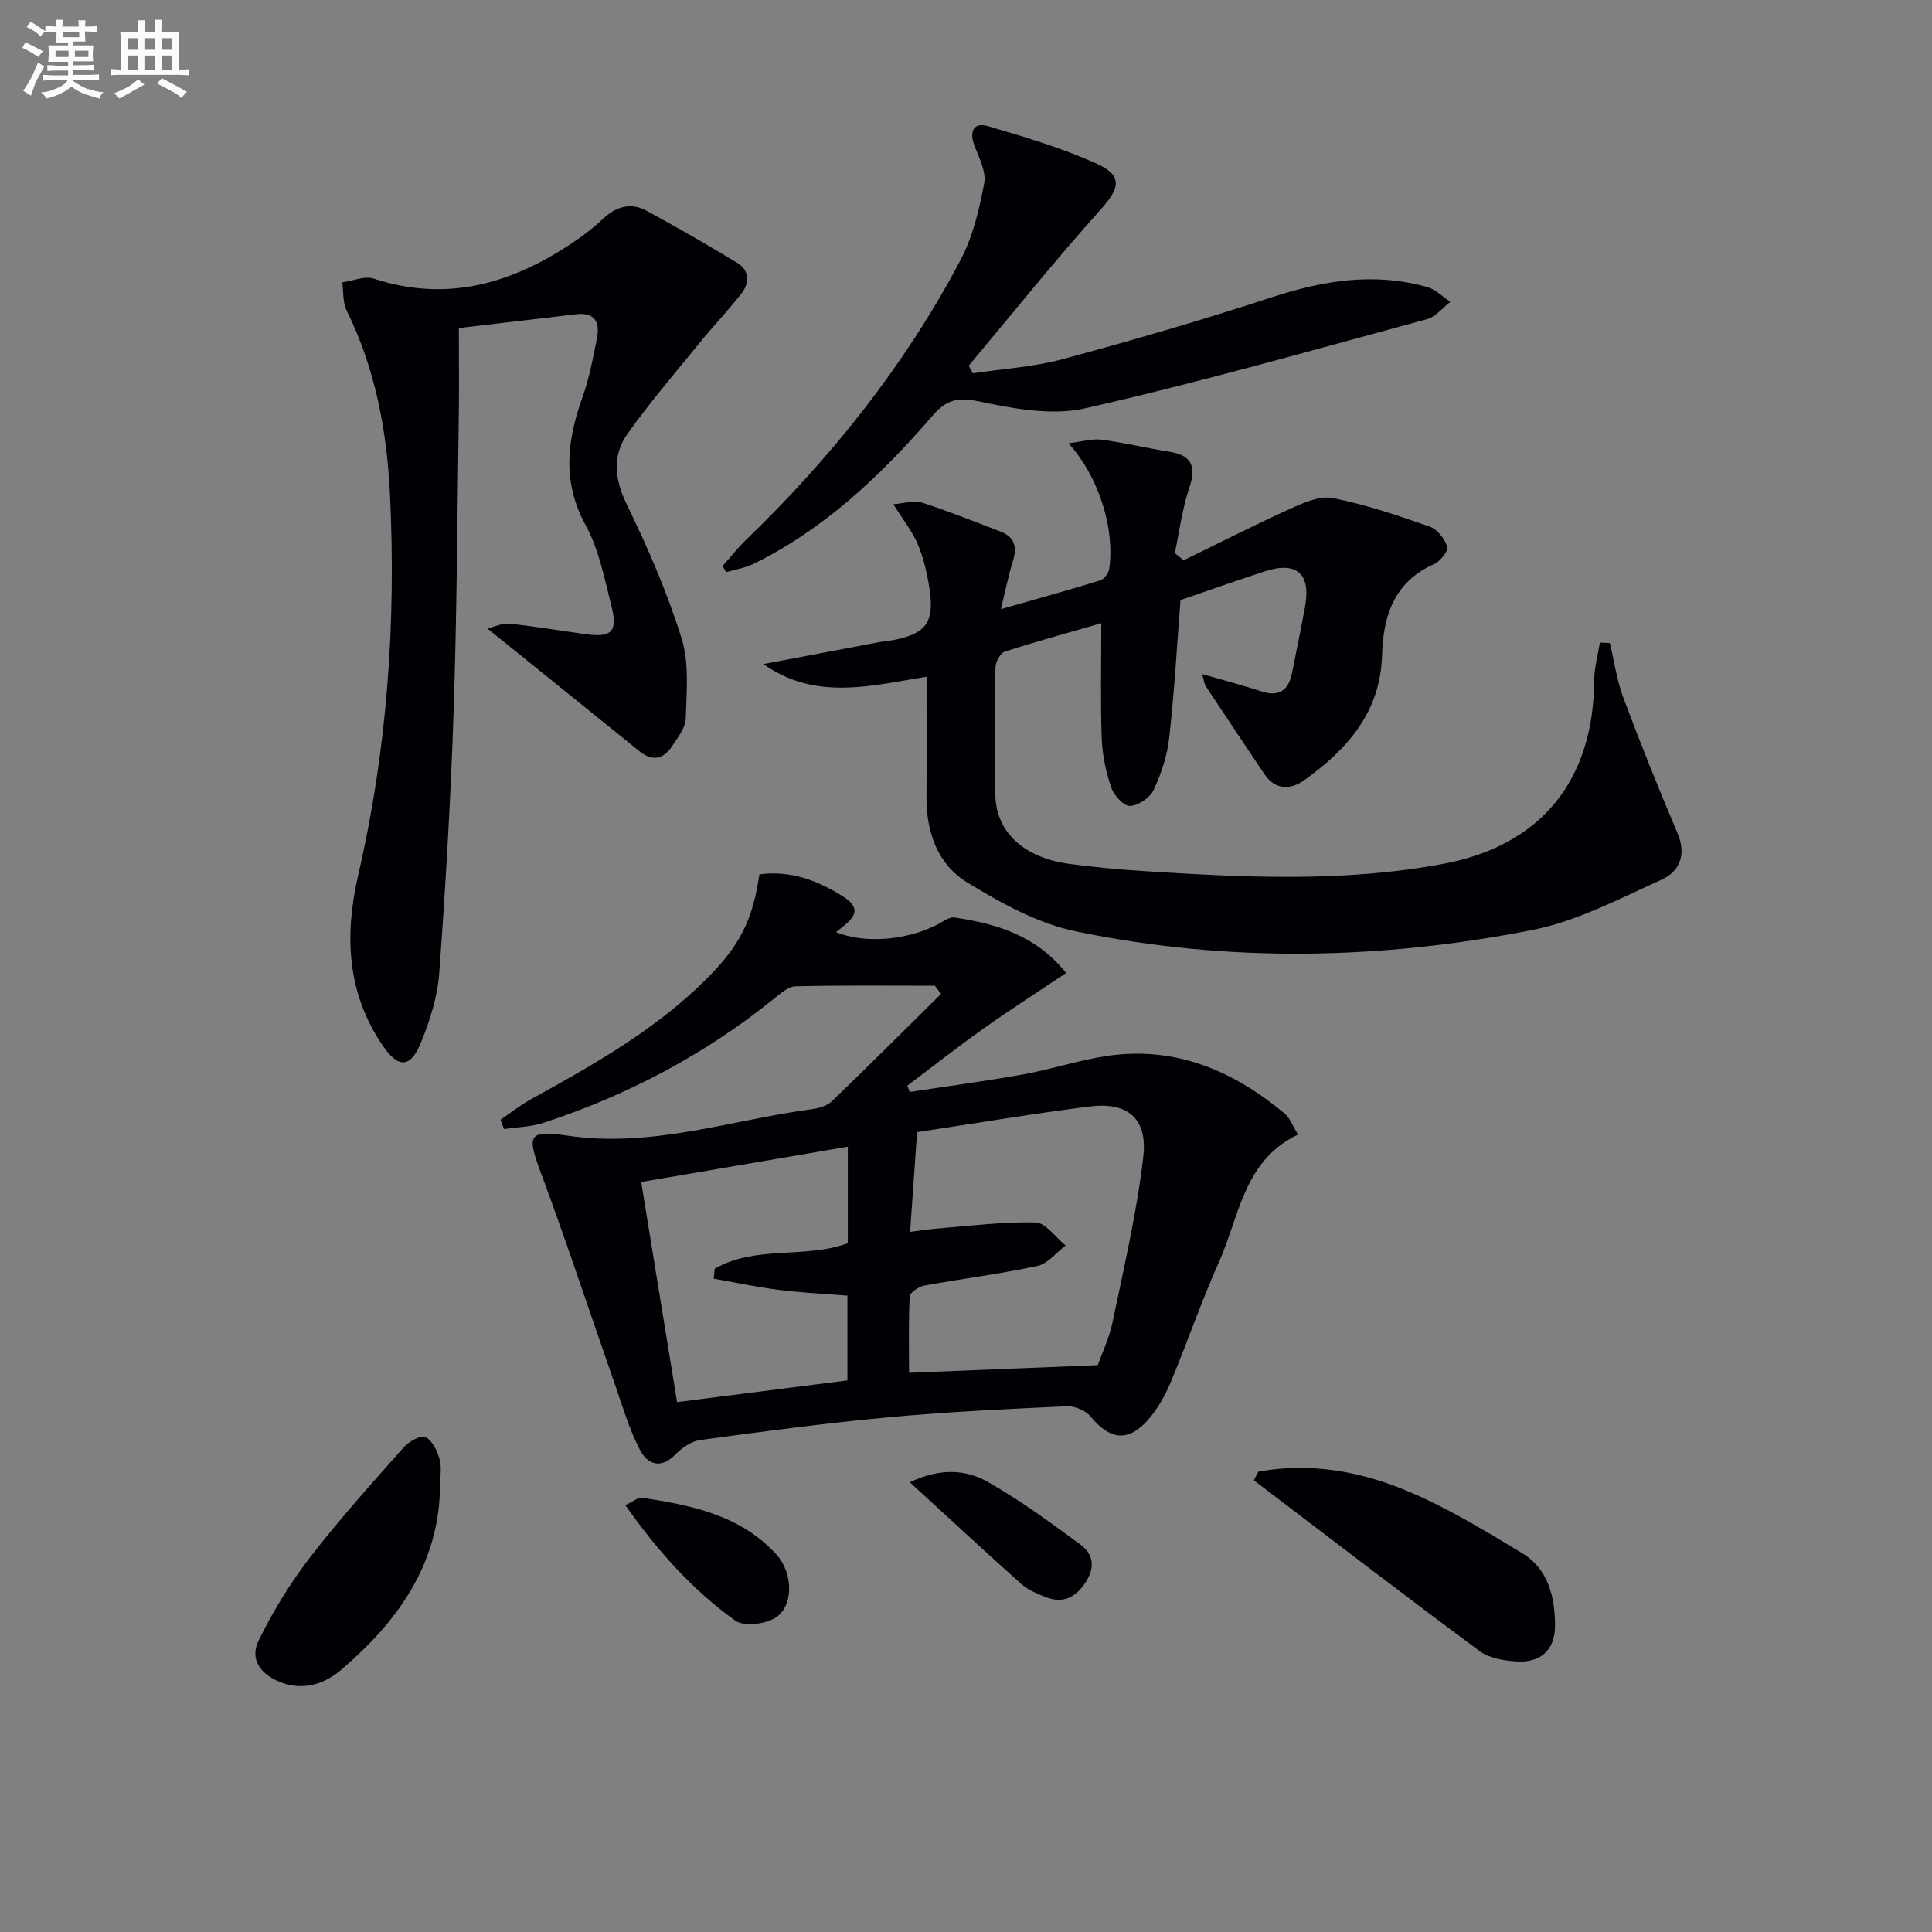
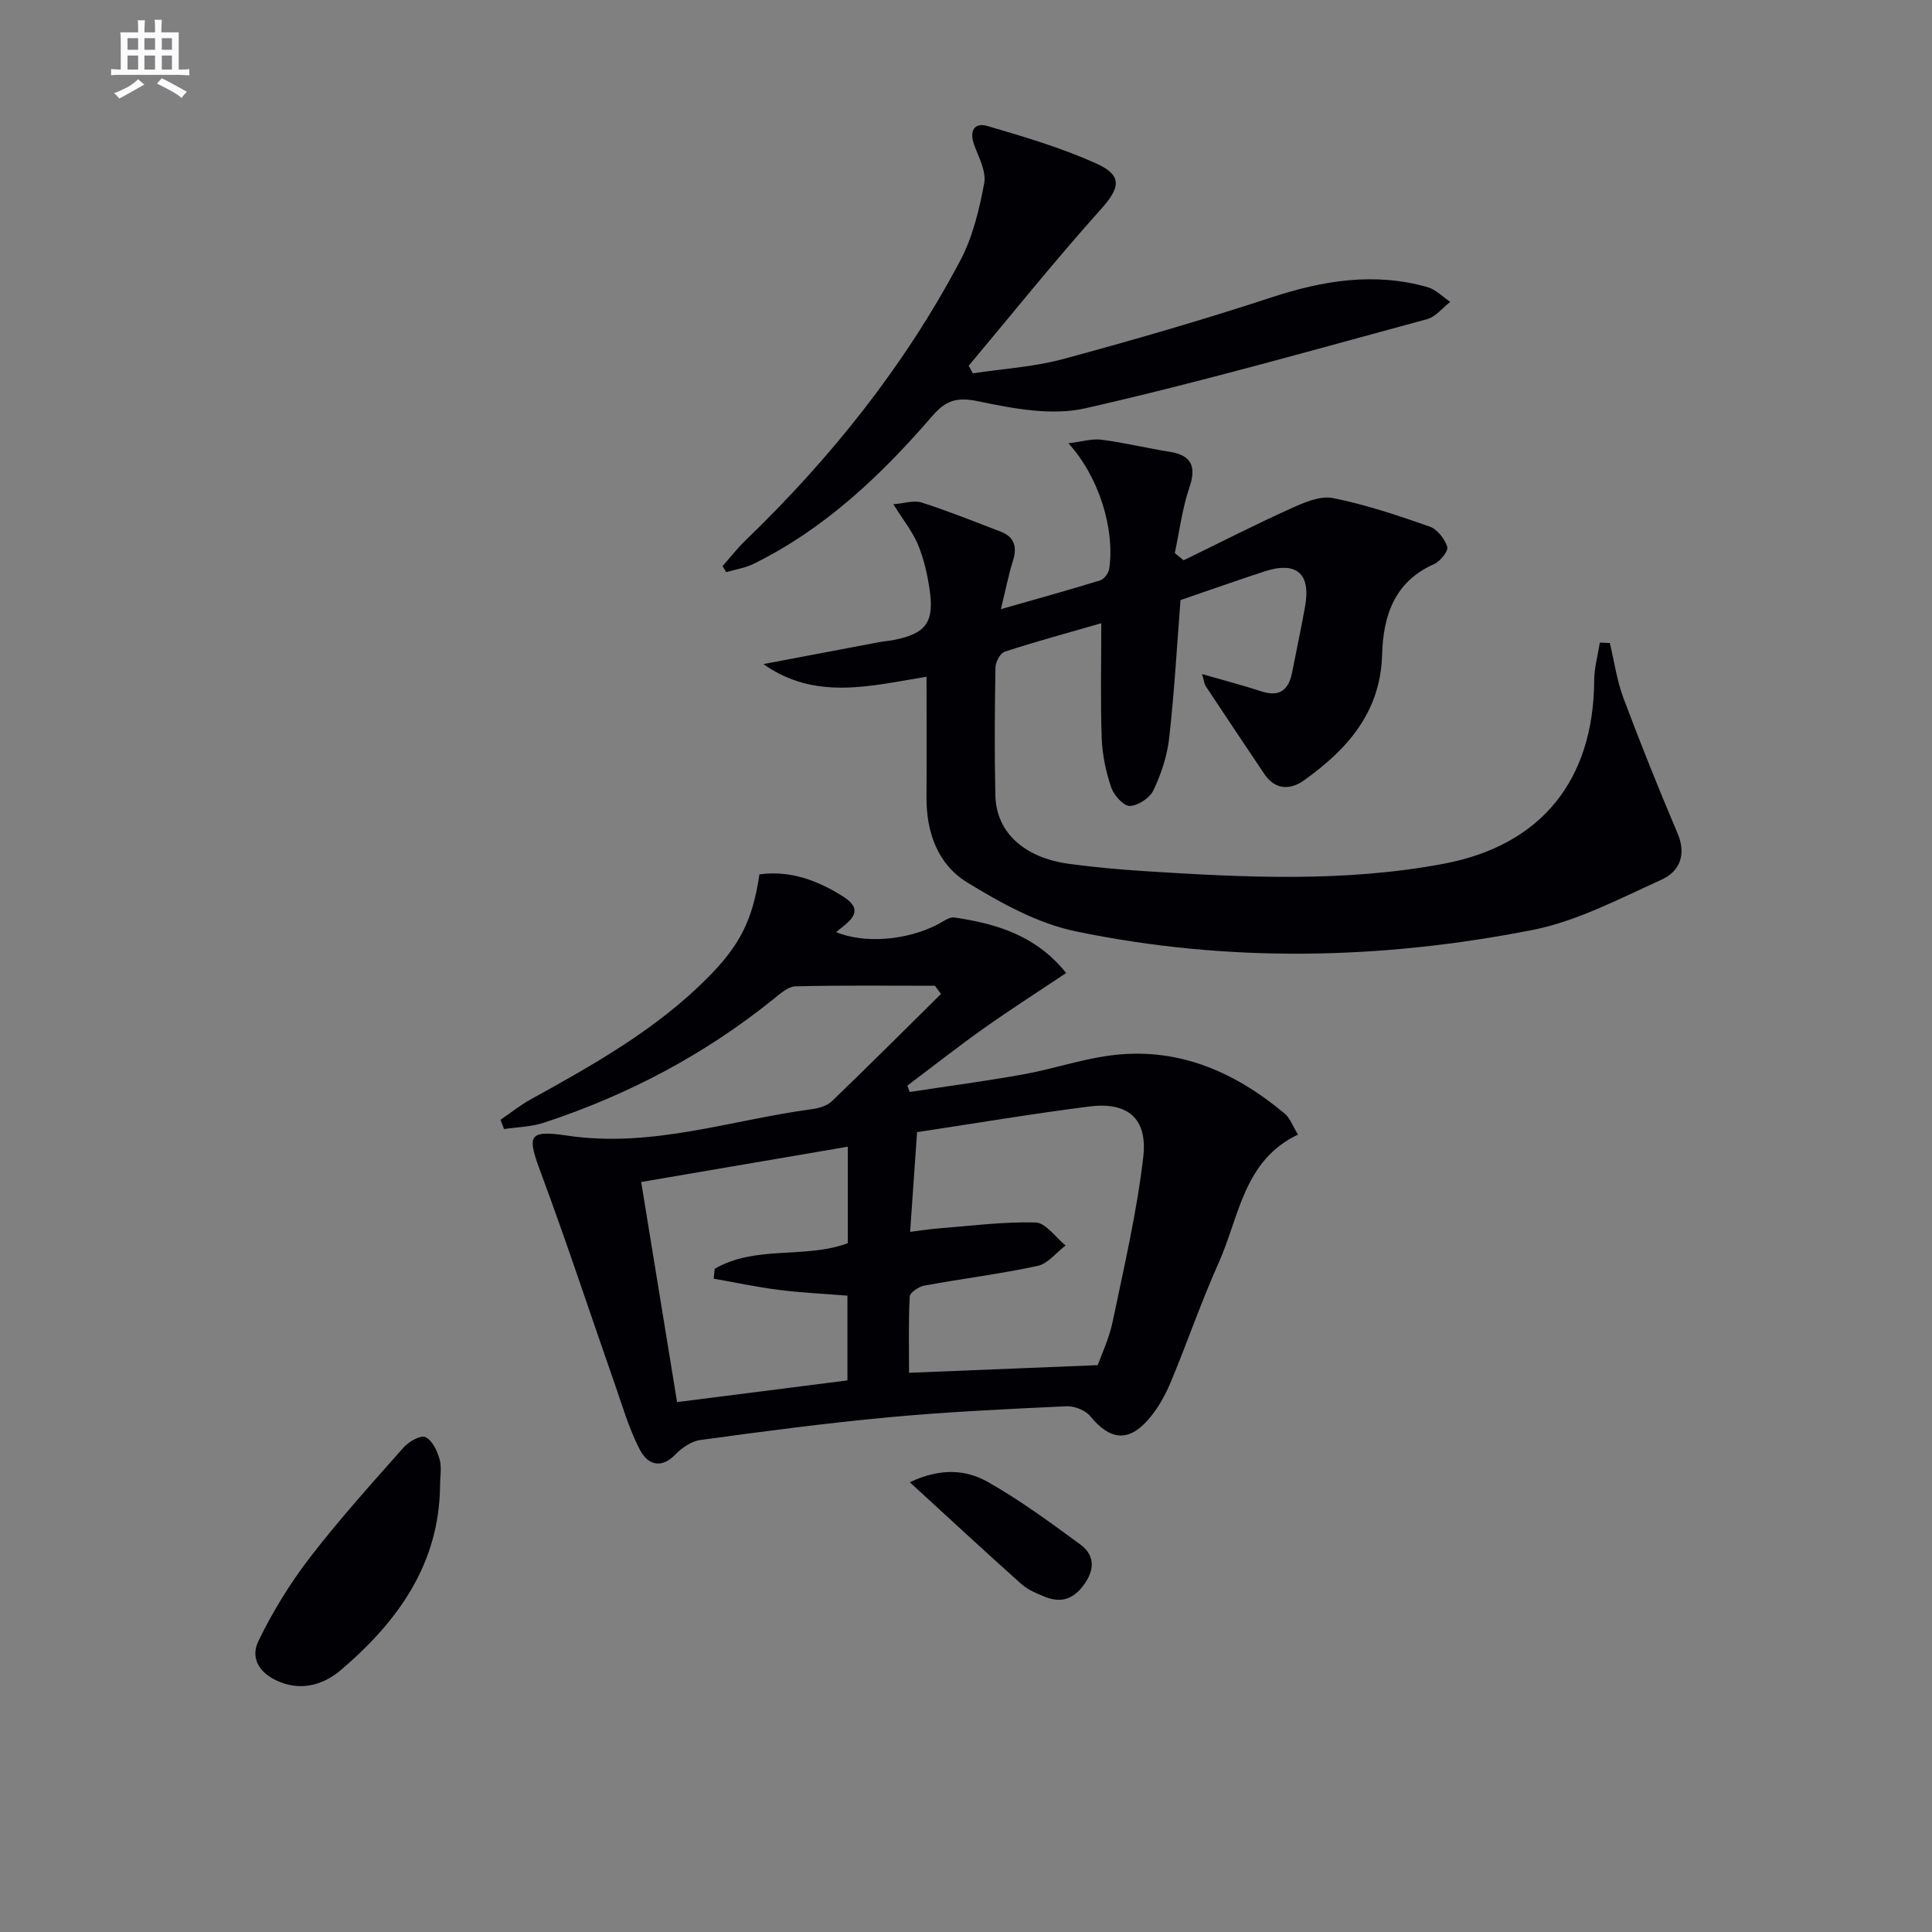
<svg xmlns="http://www.w3.org/2000/svg" enable-background="new 0 0 400 400" viewBox="0 0 400 400">
  <rect x="0" y="0" width="400" height="400" fill="#808080" stroke="none" />
  <g fill="#010105">
    <path d="m193.57 204.09c-9.62 0-19.24-.12-28.86.12-1.55.04-3.19 1.54-4.57 2.64-14.26 11.5-30.2 19.9-47.56 25.6-2.61.86-5.48.9-8.23 1.31-.24-.64-.48-1.28-.72-1.92 2.08-1.42 4.06-3.02 6.26-4.23 12.98-7.16 25.88-14.42 36.48-25.03 6.82-6.83 9.46-12.07 10.86-21.55 6.37-.88 12.07 1.26 17.3 4.57 4.92 3.11 1.09 5.28-1.43 7.39 5.91 2.42 14.56 1.72 20.96-1.56 1.15-.59 2.46-1.64 3.55-1.47 8.64 1.28 16.82 3.65 23.13 11.49-5.91 3.95-11.57 7.57-17.03 11.44-5.39 3.82-10.58 7.91-15.86 11.88.16.44.32.87.49 1.31 7.88-1.2 15.78-2.25 23.62-3.66 5.87-1.06 11.59-3 17.48-3.84 14.05-1.99 25.98 3.14 36.56 11.99 1.06.89 1.57 2.44 2.74 4.33-11.29 5.37-12.14 16.97-16.4 26.48-3.67 8.18-6.56 16.69-10.03 24.96-1.14 2.71-2.67 5.4-4.6 7.6-4.12 4.71-7.94 4.19-11.95-.7-1.02-1.24-3.28-2.16-4.92-2.09-12.28.57-24.58 1.14-36.82 2.28-13.05 1.21-26.06 2.94-39.05 4.71-1.88.26-3.87 1.67-5.25 3.1-2.42 2.49-5.34 2.55-7.26-1.12-2.2-4.22-3.55-8.91-5.13-13.44-5.09-14.53-9.89-29.17-15.25-43.6-2.96-7.95-2.94-9.2 5.39-7.96 17.51 2.6 33.86-3.24 50.69-5.49 1.42-.19 3.09-.69 4.08-1.64 7.61-7.32 15.07-14.78 22.58-22.2-.42-.56-.84-1.13-1.25-1.7zm-5.14 50.95c2.18-.27 3.93-.55 5.68-.69 6.76-.53 13.54-1.43 20.29-1.25 2.11.06 4.15 3.09 6.22 4.76-1.92 1.46-3.66 3.77-5.79 4.23-7.75 1.67-15.65 2.65-23.46 4.08-1.15.21-2.98 1.43-3.02 2.27-.28 5.24-.14 10.5-.14 15.78 13.21-.53 25.69-1.04 39.06-1.58.77-2.17 2.36-5.49 3.09-8.99 2.36-11.32 5.01-22.64 6.34-34.11.93-8.03-3.26-11.46-11.19-10.45-11.8 1.5-23.54 3.48-35.64 5.31-.48 6.95-.94 13.5-1.44 20.64zm-55.68-10.32c2.51 15.39 4.93 30.23 7.43 45.57 12.26-1.56 23.85-3.04 35.27-4.49 0-6.3 0-11.88 0-17.55-4.99-.4-9.64-.61-14.25-1.2-4.51-.57-8.96-1.53-13.44-2.32.07-.68.14-1.36.21-2.04 8.5-4.94 18.74-2.02 27.56-5.3 0-6.62 0-13.05 0-19.98-14.22 2.43-28.07 4.8-42.78 7.31z" />
    <path d="m245.06 116c7.38-3.59 14.69-7.33 22.17-10.71 2.73-1.23 6.06-2.71 8.74-2.17 6.8 1.35 13.45 3.6 20.02 5.9 1.58.55 3.13 2.55 3.65 4.2.27.86-1.48 3.02-2.77 3.59-8.24 3.65-10.5 10.79-10.72 18.72-.33 11.96-7.22 19.63-16.15 26.02-2.8 2.01-5.97 2.08-8.23-1.3-4.05-6.03-8.09-12.07-12.1-18.13-.33-.49-.38-1.17-.79-2.56 4.51 1.3 8.45 2.33 12.32 3.59 3.83 1.24 5.63-.4 6.33-3.98.89-4.55 1.86-9.09 2.68-13.65 1.22-6.78-1.8-9.38-8.43-7.21-5.66 1.85-11.27 3.84-17.37 5.93-.71 9.14-1.26 18.87-2.34 28.54-.41 3.69-1.65 7.43-3.24 10.8-.75 1.6-3.2 3.24-4.91 3.28-1.3.03-3.31-2.22-3.86-3.84-1.1-3.25-1.84-6.75-1.96-10.17-.28-7.63-.09-15.27-.09-23.82-7.09 2.05-13.6 3.81-20 5.9-.92.3-1.89 2.13-1.91 3.27-.15 8.83-.22 17.66-.02 26.49.18 7.67 5.96 12.93 15.4 14.18 5.1.68 10.24 1.15 15.37 1.48 20.75 1.33 41.54 2.36 62.11-1.53 20.23-3.83 30.98-17.39 31.1-37.94.01-2.61.76-5.22 1.17-7.84l2.07.09c.91 3.78 1.44 7.71 2.79 11.32 3.53 9.44 7.29 18.8 11.23 28.08 1.9 4.47.39 7.93-3.34 9.61-8.71 3.93-17.46 8.58-26.7 10.4-31.41 6.18-63.13 6.81-94.58.28-7.87-1.63-15.47-5.85-22.45-10.12-6.1-3.73-8.49-10.4-8.43-17.7.06-8.14.01-16.28.01-24.89-11.64 1.9-23.02 4.99-33.78-2.62 8.03-1.52 16.07-3.05 24.1-4.56.98-.18 1.98-.24 2.96-.44 6.67-1.33 8.4-3.71 7.32-10.68-.47-3.08-1.19-6.21-2.38-9.07-1.13-2.69-3.04-5.06-5.09-8.34 2.25-.18 4.25-.88 5.86-.36 5.51 1.77 10.9 3.94 16.32 6.01 2.87 1.1 3.49 3.14 2.59 6.02-.92 2.93-1.5 5.95-2.51 10.05 7.36-2.1 14-3.93 20.57-5.96.81-.25 1.73-1.5 1.86-2.4 1.21-8.2-2.12-19.06-8.44-25.98 2.82-.34 4.91-1 6.88-.74 4.74.62 9.42 1.76 14.14 2.51 4.49.72 5.49 3.08 4.03 7.35-1.49 4.37-2.06 9.06-3.03 13.61.62.51 1.23 1 1.83 1.49z" />
-     <path d="m95 67.92c0 6.59.07 12.24-.01 17.88-.3 20.47-.39 40.96-1.07 61.42-.6 18.1-1.66 36.19-2.98 54.25-.35 4.86-1.92 9.78-3.77 14.33-2.18 5.38-4.7 5.43-7.95.65-7.43-10.92-7.93-22.88-5.05-35.3 6-25.95 7.85-52.28 6.57-78.8-.63-13.16-3.04-26.04-8.97-38.06-.83-1.68-.64-3.88-.91-5.83 2.19-.3 4.63-1.39 6.52-.77 15.51 5.07 29.13.84 41.92-7.95 1.91-1.31 3.77-2.76 5.45-4.36 2.71-2.57 5.76-3.57 9.09-1.76 6.35 3.45 12.62 7.05 18.79 10.8 2.61 1.59 2.6 4.17.84 6.41-2.77 3.51-5.87 6.77-8.69 10.24-5.01 6.14-10.17 12.19-14.78 18.62-3.35 4.67-2.77 9.56-.16 14.91 4.35 8.92 8.33 18.13 11.28 27.58 1.6 5.14 1.02 11.05.86 16.59-.06 1.93-1.66 3.91-2.82 5.7-1.75 2.69-4.05 3.26-6.7 1.12-10.32-8.33-20.64-16.66-31.57-25.48 1.7-.4 3.18-1.14 4.55-.99 5.27.57 10.5 1.44 15.75 2.17 5.47.76 6.77-.48 5.37-5.97-1.43-5.61-2.56-11.54-5.28-16.53-4.89-8.94-3.93-17.45-.73-26.41 1.44-4.04 2.26-8.32 3.07-12.54.61-3.19-.58-5.22-4.3-4.78-7.89.94-15.79 1.86-24.32 2.86z" />
    <path d="m149.6 117.2c1.59-1.79 3.06-3.7 4.78-5.35 17.72-17.1 32.95-36.16 44.46-57.96 2.57-4.86 3.91-10.51 4.93-15.96.45-2.43-1.12-5.33-2.07-7.91-1.06-2.88-.02-4.73 2.74-3.93 7.6 2.22 15.27 4.5 22.47 7.73 5.65 2.53 4.99 5.1.9 9.64-9.4 10.47-18.2 21.47-27.25 32.26.28.52.56 1.05.85 1.57 6.21-.94 12.57-1.31 18.6-2.93 14.53-3.92 29-8.12 43.3-12.81 10.68-3.5 21.26-5.21 32.22-2.11 1.73.49 3.16 2.02 4.73 3.06-1.59 1.23-3.01 3.09-4.81 3.58-23.52 6.37-46.98 13.06-70.73 18.45-6.93 1.58-14.89.08-22.08-1.43-4.45-.93-6.75-.29-9.59 3-10.6 12.27-22.27 23.38-37.04 30.64-1.75.86-3.77 1.16-5.66 1.72-.25-.42-.5-.84-.75-1.26z" />
-     <path d="m260.54 304.69c10.55-1.94 20.87-.12 30.53 3.88 8.36 3.46 16.21 8.26 24.01 12.95 5.5 3.31 6.89 9.18 6.87 15.16-.01 4.97-3.07 7.66-8.07 7.3-2.57-.18-5.55-.66-7.52-2.12-15.7-11.64-31.21-23.55-46.77-35.38.3-.6.62-1.2.95-1.79z" />
    <path d="m91.11 307.59c-.16 16.3-8.81 28.17-20.52 38.16-3.37 2.87-7.8 4.41-12.61 2.5-4.1-1.63-6.3-4.78-4.45-8.56 2.95-6.05 6.54-11.9 10.65-17.24 6.08-7.89 12.78-15.32 19.39-22.78 1.07-1.21 3.53-2.6 4.52-2.13 1.41.67 2.43 2.85 2.92 4.59.48 1.69.1 3.63.1 5.46z" />
    <path d="m188.36 306.88c6.43-3.03 11.68-2.59 16.12-.08 6.71 3.79 12.97 8.41 19.2 12.98 2.71 1.98 3.11 4.76 1.04 7.88-2.18 3.29-4.84 4.4-8.44 2.92-1.68-.69-3.47-1.42-4.79-2.6-7.61-6.79-15.07-13.72-23.13-21.1z" />
-     <path d="m129.47 311.63c1.51-.69 2.58-1.65 3.5-1.52 10.24 1.53 20.35 3.6 27.77 11.72 3.63 3.98 3.57 11.04-.43 13.25-2.19 1.22-6.34 1.7-8.1.44-8.93-6.4-16.17-14.56-22.74-23.89z" />
+     <path d="m129.47 311.63z" />
  </g>
-   <path d="m6.8 9.5c.6.3 1.3.7 2.1 1.1-.4.4-.7.8-.9 1.2-.7-.4-1.3-.8-1.8-1.1s-1.1-.6-1.6-.8c.2-.4.5-.8.7-1.2.4.2.8.5 1.5.8zm.9 6.9c-.3.6-.5 1.1-.7 1.7s-.4 1.1-.6 1.7c-.6-.4-1.1-.7-1.6-1 .7-1 1.2-1.8 1.5-2.4.3-.5.6-1.1.8-1.7.3-.6.5-1.2.8-1.8.3.3.8.6 1.3.8-.7 1.3-1.2 2.2-1.5 2.7zm.1-11c.4.3 1 .7 1.7 1.1-.5.2-.8.6-1.1 1.1-.5-.6-1-1-1.4-1.2s-.9-.6-1.5-.8c.2-.4.5-.7.9-1.1.5.3.9.6 1.4.9zm10.5 13c1 .4 2 .6 3.1.7-.4.4-.7.8-.8 1.3-.9-.2-1.9-.6-3-.9-1-.4-2-.9-2.8-1.6-.5.4-1.1.9-1.9 1.3s-1.9.9-3.3 1.2c-.1-.3-.5-.8-1.1-1.3 1 0 2.1-.3 3.2-.8 1.2-.5 1.9-1 2.3-1.7h-3.2c-.4 0-1 0-2 .1v-1.2c1 0 1.7.1 2 .1h3.3v-1h-2.3c-.2 0-.9 0-2 .1v-1.2c1.2 0 1.9.1 2 .1h2.3v-.8h-4.1c0-.7.1-1.2.1-1.6 0-.5 0-1.1-.1-1.8h4.1v-.6h-2.5c0-.6.1-1.1.1-1.6v-.6h-.5c-.4 0-1 0-1.8.1v-1.3c1.2 0 1.9.1 2.1.1h.2c0-.3 0-.8-.1-1.4h1.4c0 .6-.1 1-.1 1.4h3.4c0-.4 0-.8-.1-1.3h1.5c0 .4-.1.9-.1 1.3.7 0 1.5 0 2.5-.1v1.2c-1 0-1.8-.1-2.5-.1v.6c0 .3 0 .8.1 1.5h-2.5v.8h4.1c0 .7-.1 1.3-.1 1.8s0 1 .1 1.5h-4.1v.8h1.4c.8 0 1.8 0 2.9-.1v1.2c-1 0-1.9-.1-2.8-.1h-1.5v1h3.2c.3 0 1 0 2.1-.1v1.2c-1.1 0-1.8-.1-2.1-.1h-3.4l-.1.1c1.4 1 2.4 1.5 3.4 1.9zm-4.1-6.6v-1.3h-2.7v1.3zm2.2-4.1v-1.1h-3.4v1.1zm1.9 4.1v-1.3h-2.8v1.3z" fill="#fbfafc" />
  <path d="m37 6.7v2.3 5.4c1 0 1.8 0 2.2-.1v1.3c-.6 0-1.5-.1-2.5-.1h-11.9c-.7 0-1.3 0-1.8.1v-1.3c.5 0 1.1.1 2 .1v-5.2c0-1 0-1.8-.1-2.5h3.7c0-1.3 0-2.1-.1-2.5h1.5c0 .4-.1 1.3-.1 2.5h2.2c0-1.2 0-2.1-.1-2.6h1.5c0 .4-.1 1.3-.1 2.6zm-12.3 13.7c-.3-.4-.7-.8-1.1-1.1 1.1-.4 2.1-.9 2.9-1.3.8-.5 1.5-1 2.1-1.6.4.4.9.8 1.3 1.1-2.5 1.4-4.2 2.4-5.2 2.9zm3.9-10.1v-2.4h-2.2v2.4zm0 4.1v-2.9h-2.2v2.9zm3.5-4.1v-2.4h-2.2v2.4zm0 4.1v-2.9h-2.2v2.9zm.4 2.9 1-1.1c.6.3 1.4.7 2.5 1.3s2 1.1 2.7 1.5c-.4.4-.8.8-1.1 1.3-.8-.8-2.5-1.7-5.1-3zm3.1-7v-2.4h-2.1v2.4zm0 4.1v-2.9h-2.1v2.9z" fill="#fbfafc" />
</svg>